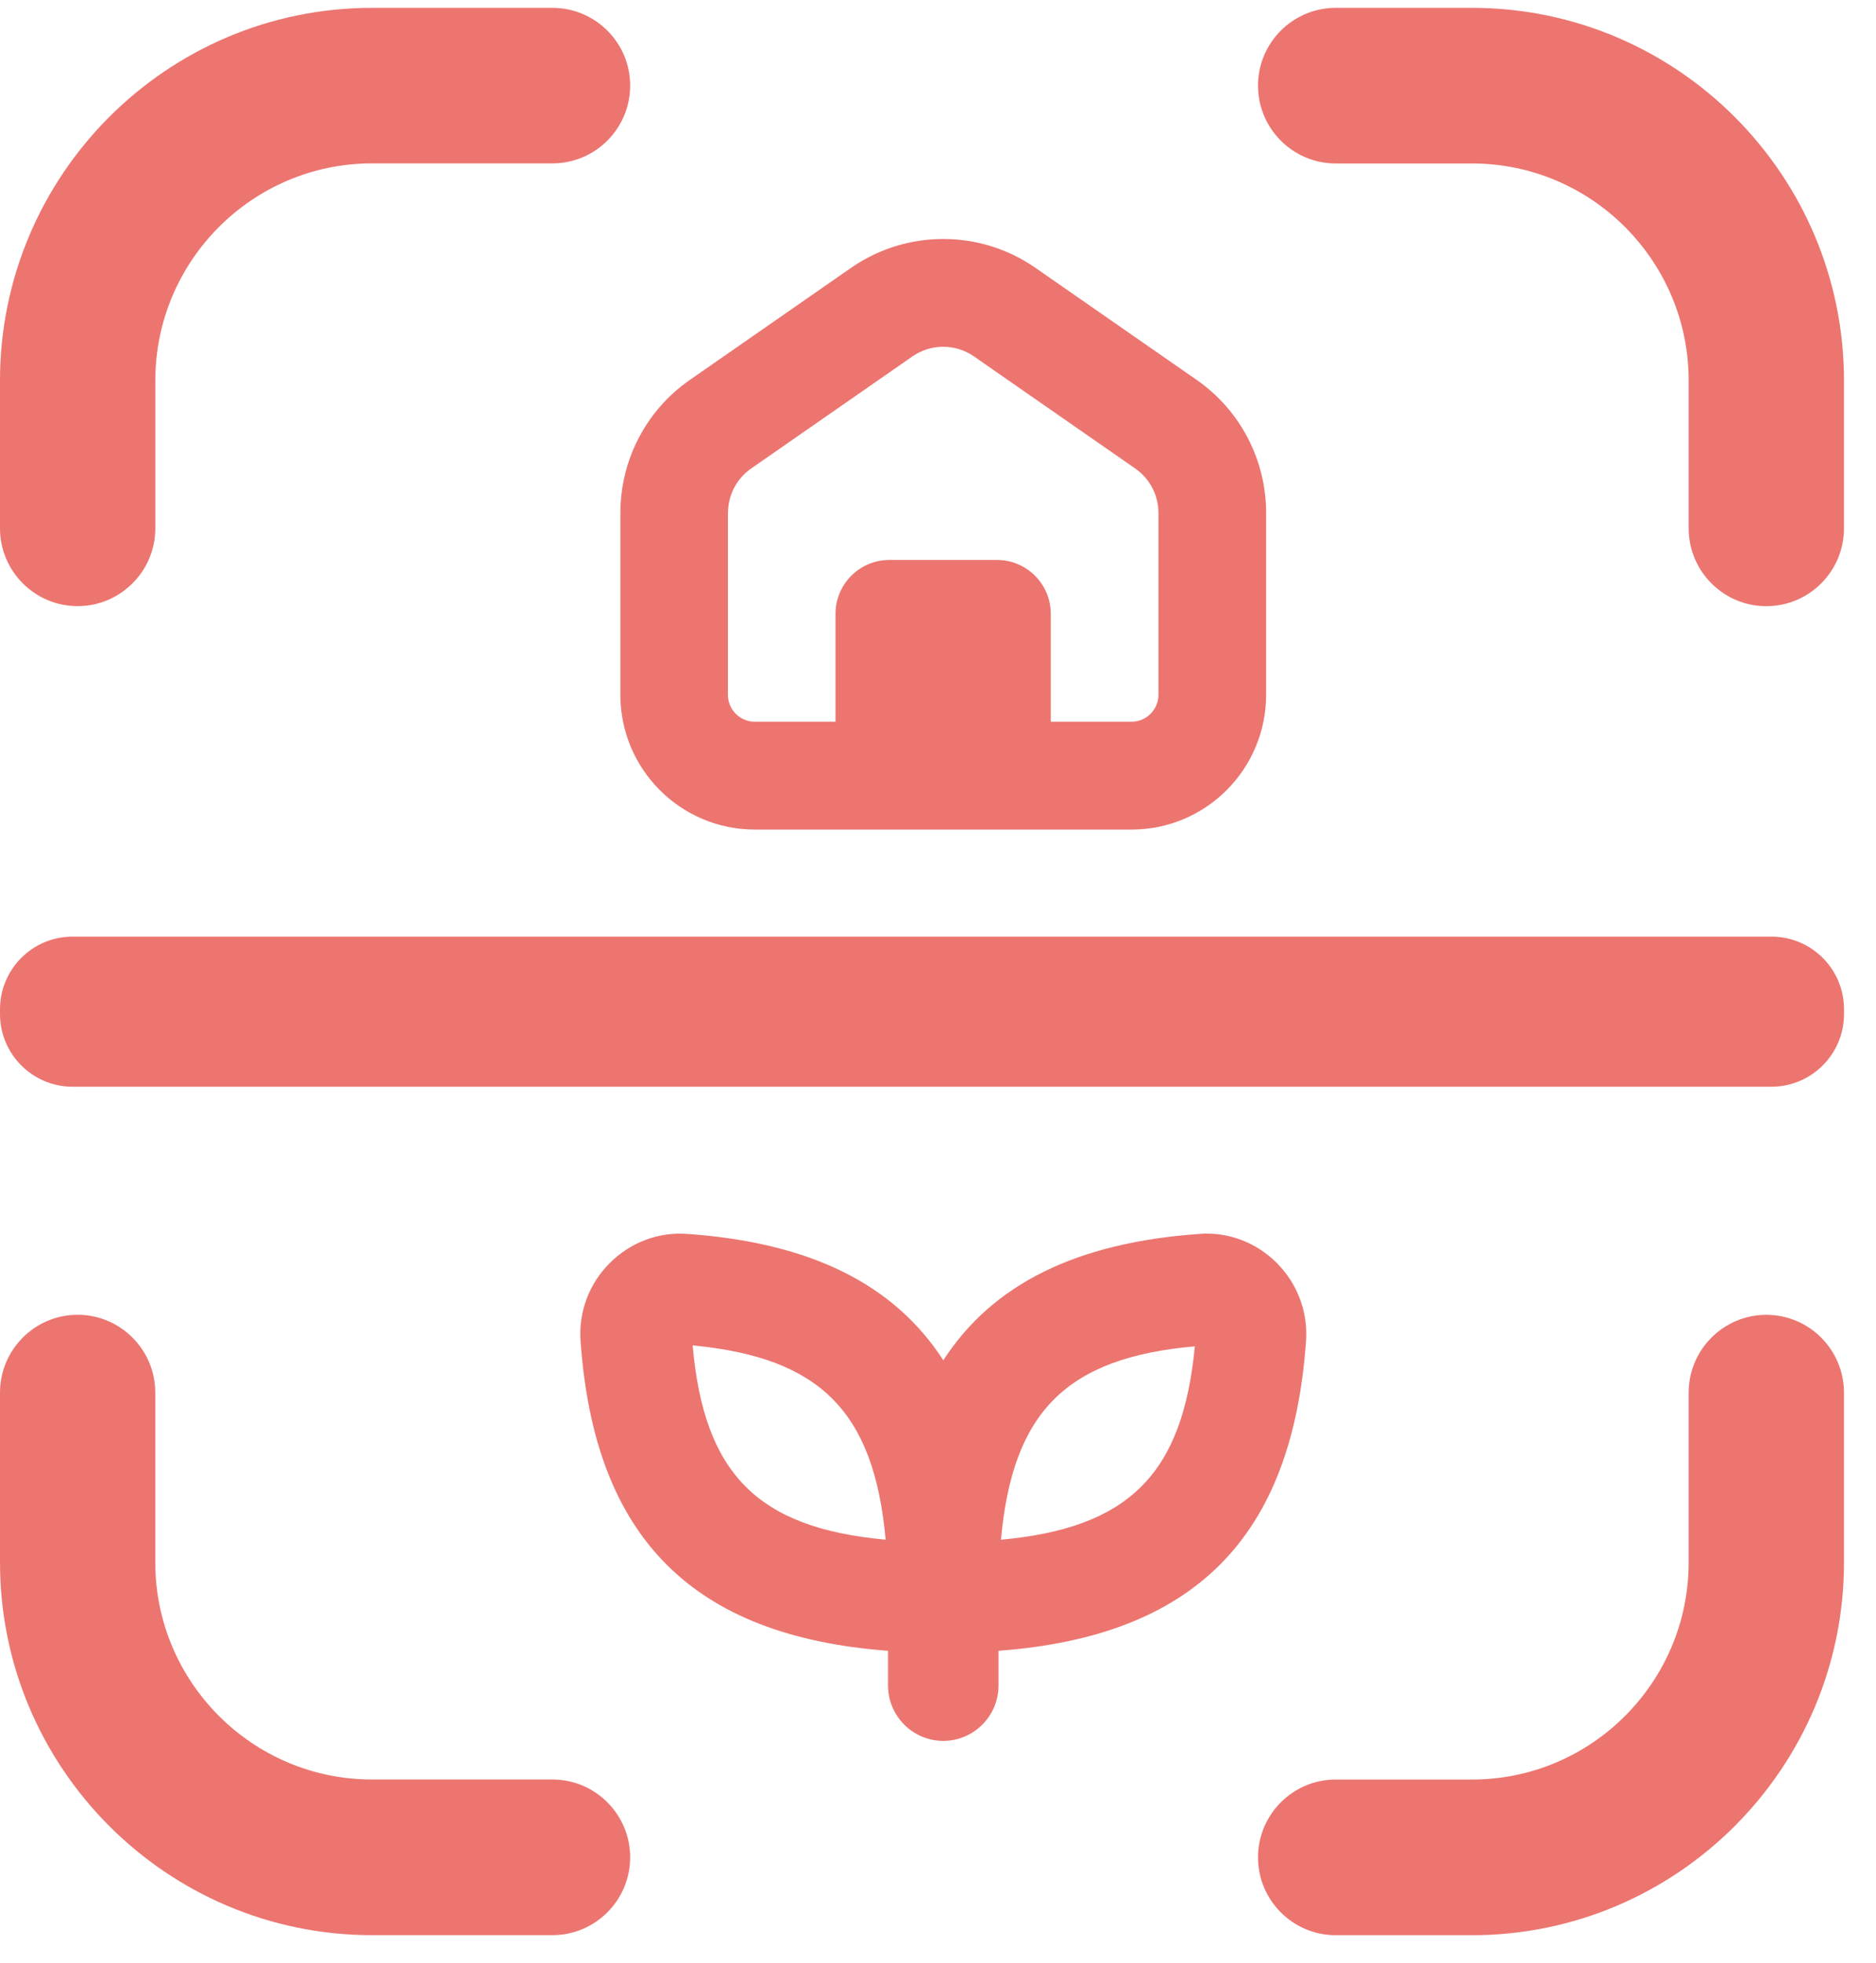
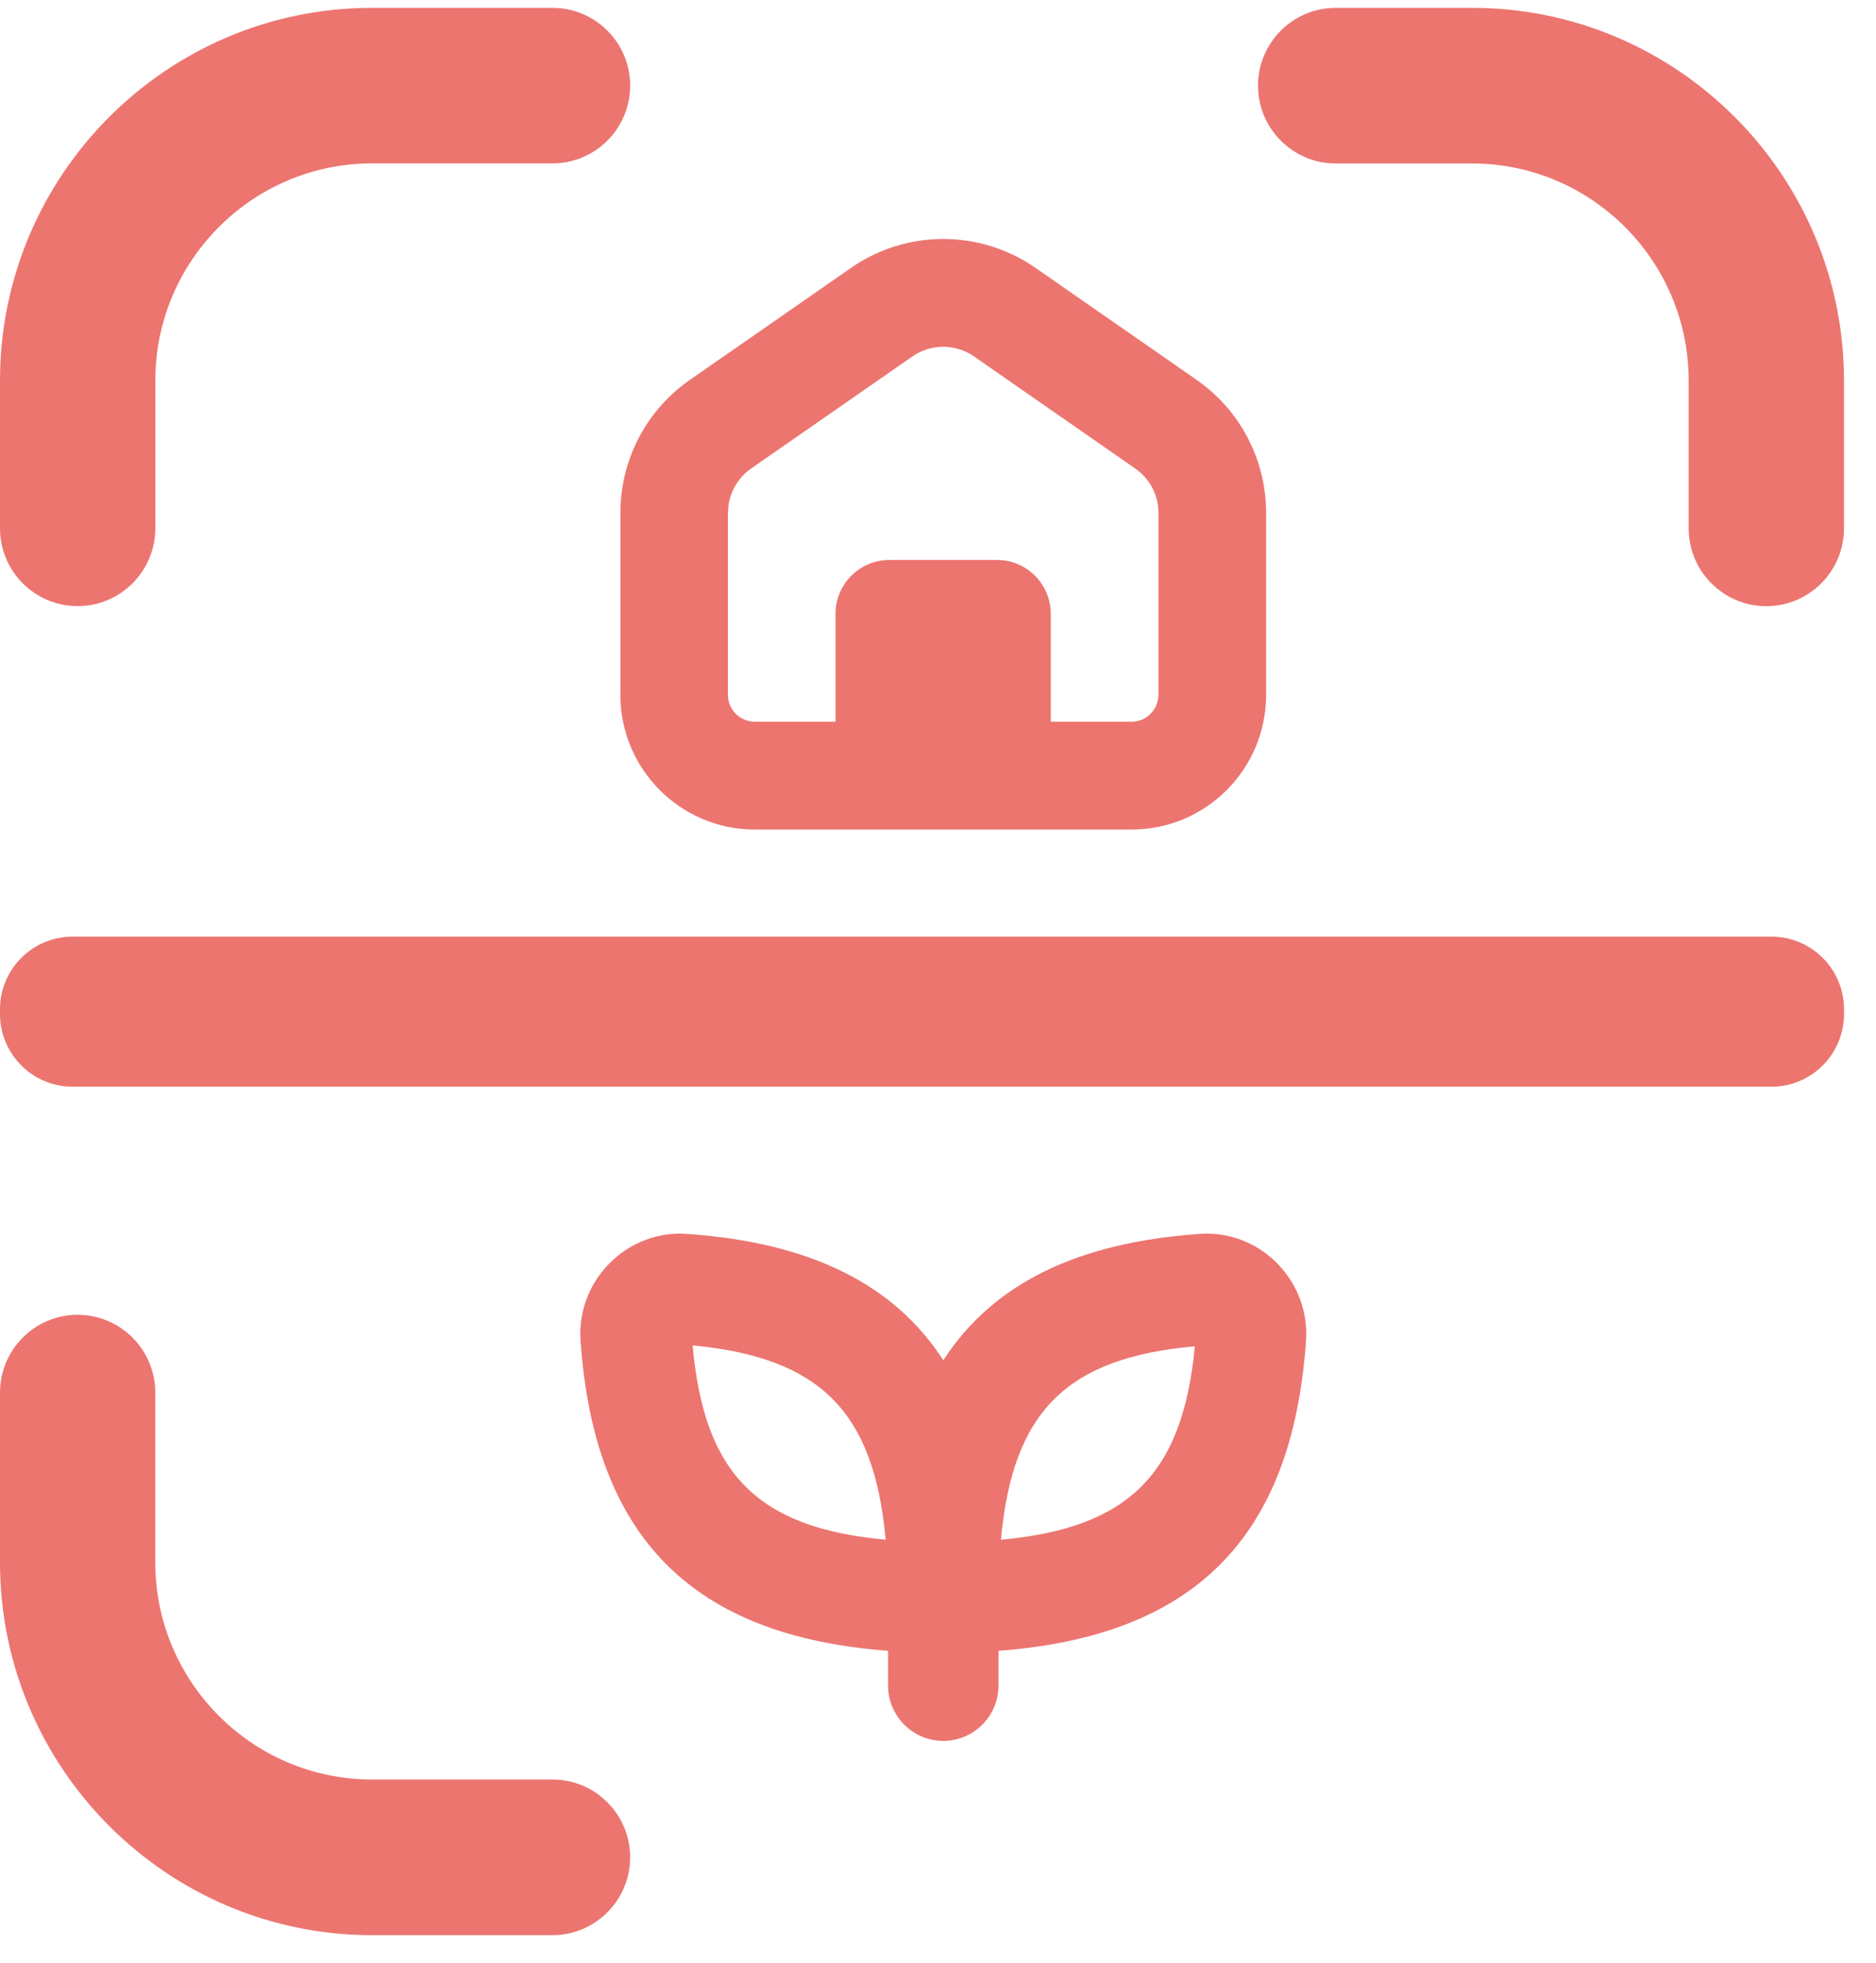
<svg xmlns="http://www.w3.org/2000/svg" width="43" height="45" viewBox="0 0 43 45" fill="none">
  <path d="M29.269 28.953C28.793 28.475 28.143 28.23 27.488 28.284C24.677 28.482 22.753 29.431 21.622 31.18C20.492 29.431 18.567 28.482 15.759 28.284C15.1 28.231 14.45 28.476 13.975 28.953C13.502 29.424 13.259 30.076 13.307 30.738C13.623 35.24 15.866 37.502 20.355 37.839V38.635C20.355 39.334 20.923 39.904 21.621 39.904C22.319 39.904 22.887 39.334 22.887 38.635V37.839C27.377 37.503 29.619 35.242 29.935 30.739C29.983 30.076 29.74 29.425 29.268 28.953L29.269 28.953ZM27.387 30.86C27.109 33.792 25.872 35.025 22.943 35.293C23.21 32.354 24.446 31.121 27.387 30.86ZM15.876 30.839C18.802 31.117 20.033 32.357 20.3 35.292C17.367 35.025 16.136 33.786 15.876 30.839Z" fill="#EC7570" />
-   <path d="M33.74 0.18L30.615 0.18C29.634 0.18 28.835 0.98 28.835 1.963C28.835 2.946 29.634 3.747 30.615 3.747H33.74C36.479 3.747 38.706 5.98 38.706 8.724V12.111C38.706 13.095 39.505 13.895 40.486 13.895C41.468 13.895 42.266 13.095 42.266 12.111V8.724C42.266 4.013 38.441 0.18 33.74 0.18Z" fill="#EC7570" />
-   <path d="M40.486 30.138C39.505 30.138 38.706 30.938 38.706 31.921V35.813C38.706 38.557 36.478 40.79 33.74 40.79H30.615C29.634 40.79 28.835 41.591 28.835 42.574C28.835 43.557 29.634 44.358 30.615 44.358H33.74C38.441 44.358 42.266 40.525 42.266 35.814V31.922C42.266 30.939 41.468 30.138 40.486 30.138Z" fill="#EC7570" />
+   <path d="M33.74 0.18L30.615 0.18C29.634 0.18 28.835 0.98 28.835 1.963C28.835 2.946 29.634 3.747 30.615 3.747H33.74C36.479 3.747 38.706 5.98 38.706 8.724V12.111C38.706 13.095 39.505 13.895 40.486 13.895C41.468 13.895 42.266 13.095 42.266 12.111V8.724C42.266 4.013 38.441 0.18 33.74 0.18" fill="#EC7570" />
  <path d="M1.78 13.894C2.761 13.893 3.56 13.093 3.56 12.11V8.723C3.56 5.978 5.788 3.745 8.527 3.745H12.664C13.646 3.745 14.444 2.945 14.444 1.961C14.444 0.978 13.645 0.18 12.664 0.18H8.526C3.825 0.18 0 4.012 0 8.723V12.111C0 13.094 0.799 13.894 1.78 13.894Z" fill="#EC7570" />
  <path d="M12.664 40.789H8.526C5.787 40.789 3.559 38.556 3.559 35.812V31.92C3.559 30.937 2.76 30.137 1.779 30.137C0.798 30.137 0 30.938 0 31.921V35.813C0 40.524 3.825 44.357 8.526 44.357H12.664C13.645 44.357 14.444 43.556 14.444 42.573C14.444 41.59 13.645 40.789 12.664 40.789Z" fill="#EC7570" />
  <path d="M14.219 15.924C14.219 17.631 15.599 19.015 17.303 19.015H25.937C27.64 19.015 29.021 17.631 29.021 15.924V11.756C29.021 10.541 28.426 9.402 27.43 8.709L23.73 6.137C22.46 5.258 20.78 5.258 19.511 6.137L15.811 8.709C14.814 9.401 14.22 10.54 14.22 11.756V15.924H14.219ZM16.686 11.756C16.686 11.351 16.884 10.971 17.216 10.74L20.916 8.168C21.339 7.876 21.899 7.876 22.322 8.168L26.022 10.74C26.355 10.971 26.553 11.351 26.553 11.756V15.924C26.553 16.266 26.276 16.543 25.936 16.543H24.085V14.071C24.085 13.388 23.532 12.835 22.852 12.835H20.385C19.703 12.835 19.151 13.389 19.151 14.071V16.543H17.301C16.96 16.543 16.684 16.266 16.684 15.924V11.756H16.686Z" fill="#EC7570" />
  <path d="M1.663 21.469H40.605C41.522 21.469 42.267 22.215 42.267 23.135V23.243C42.267 24.162 41.522 24.909 40.605 24.909H1.663C0.745 24.909 0 24.162 0 23.243V23.135C0 22.215 0.745 21.469 1.663 21.469Z" fill="#EC7570" />
</svg>